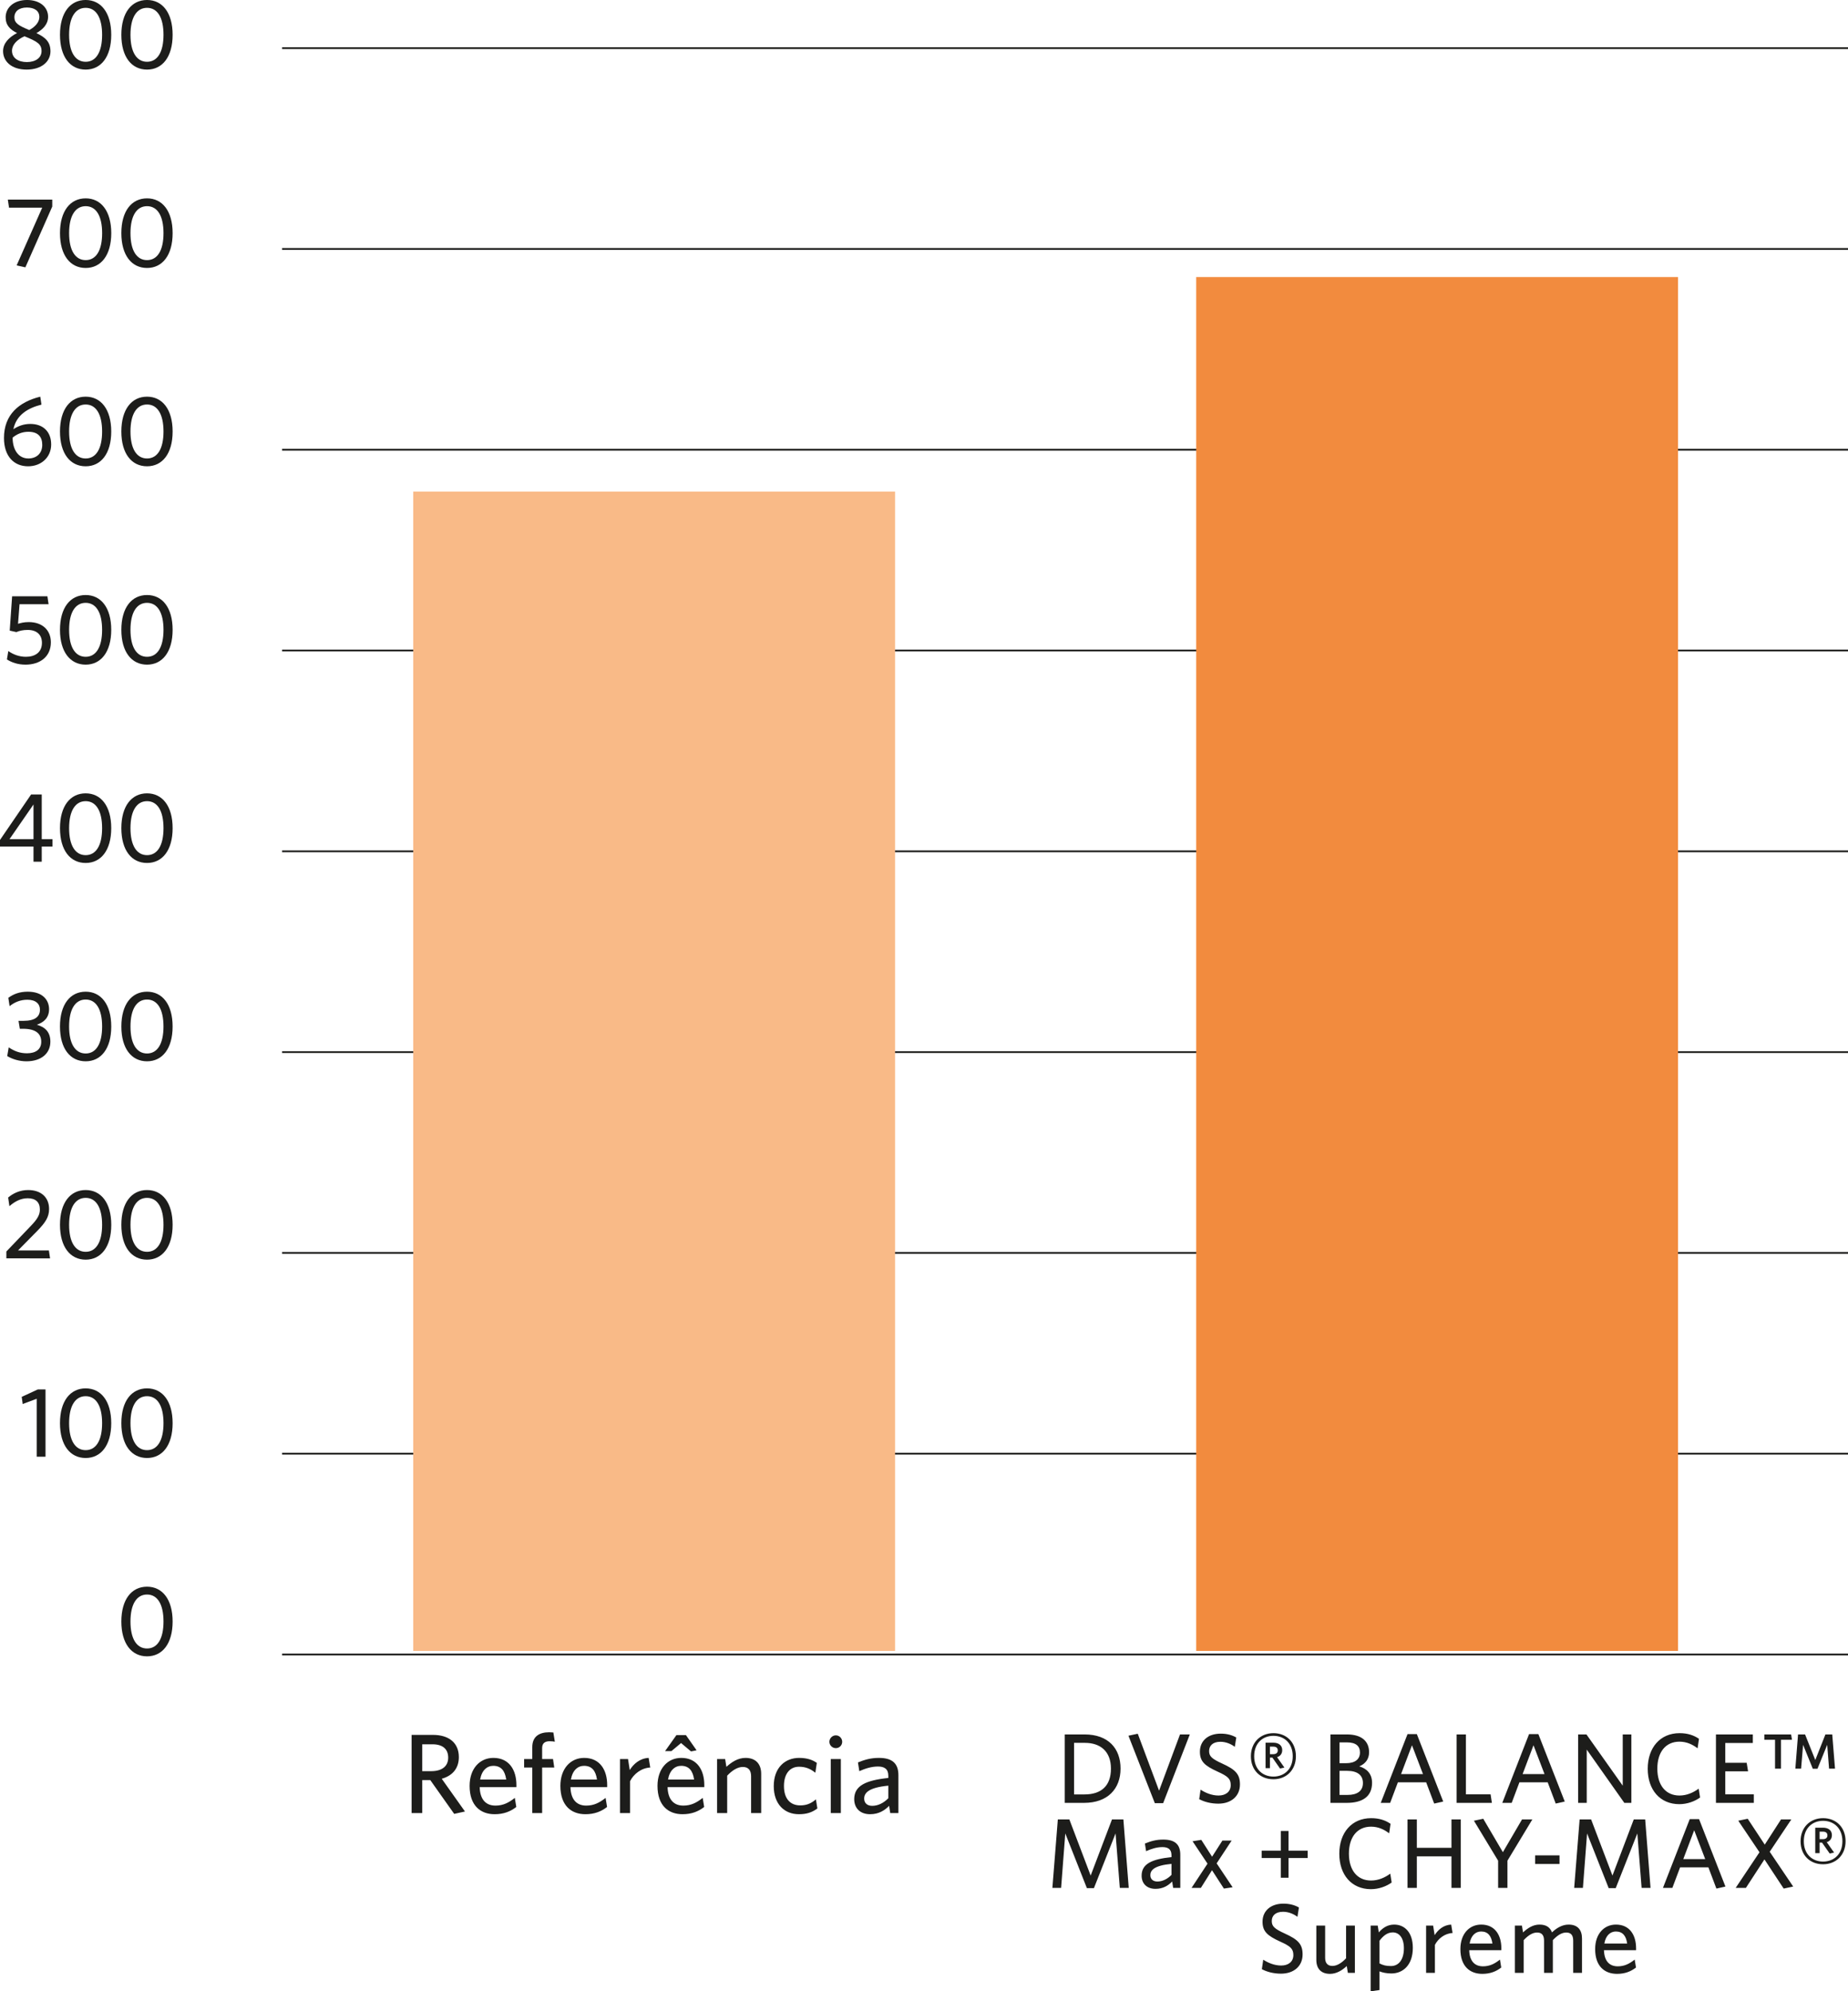
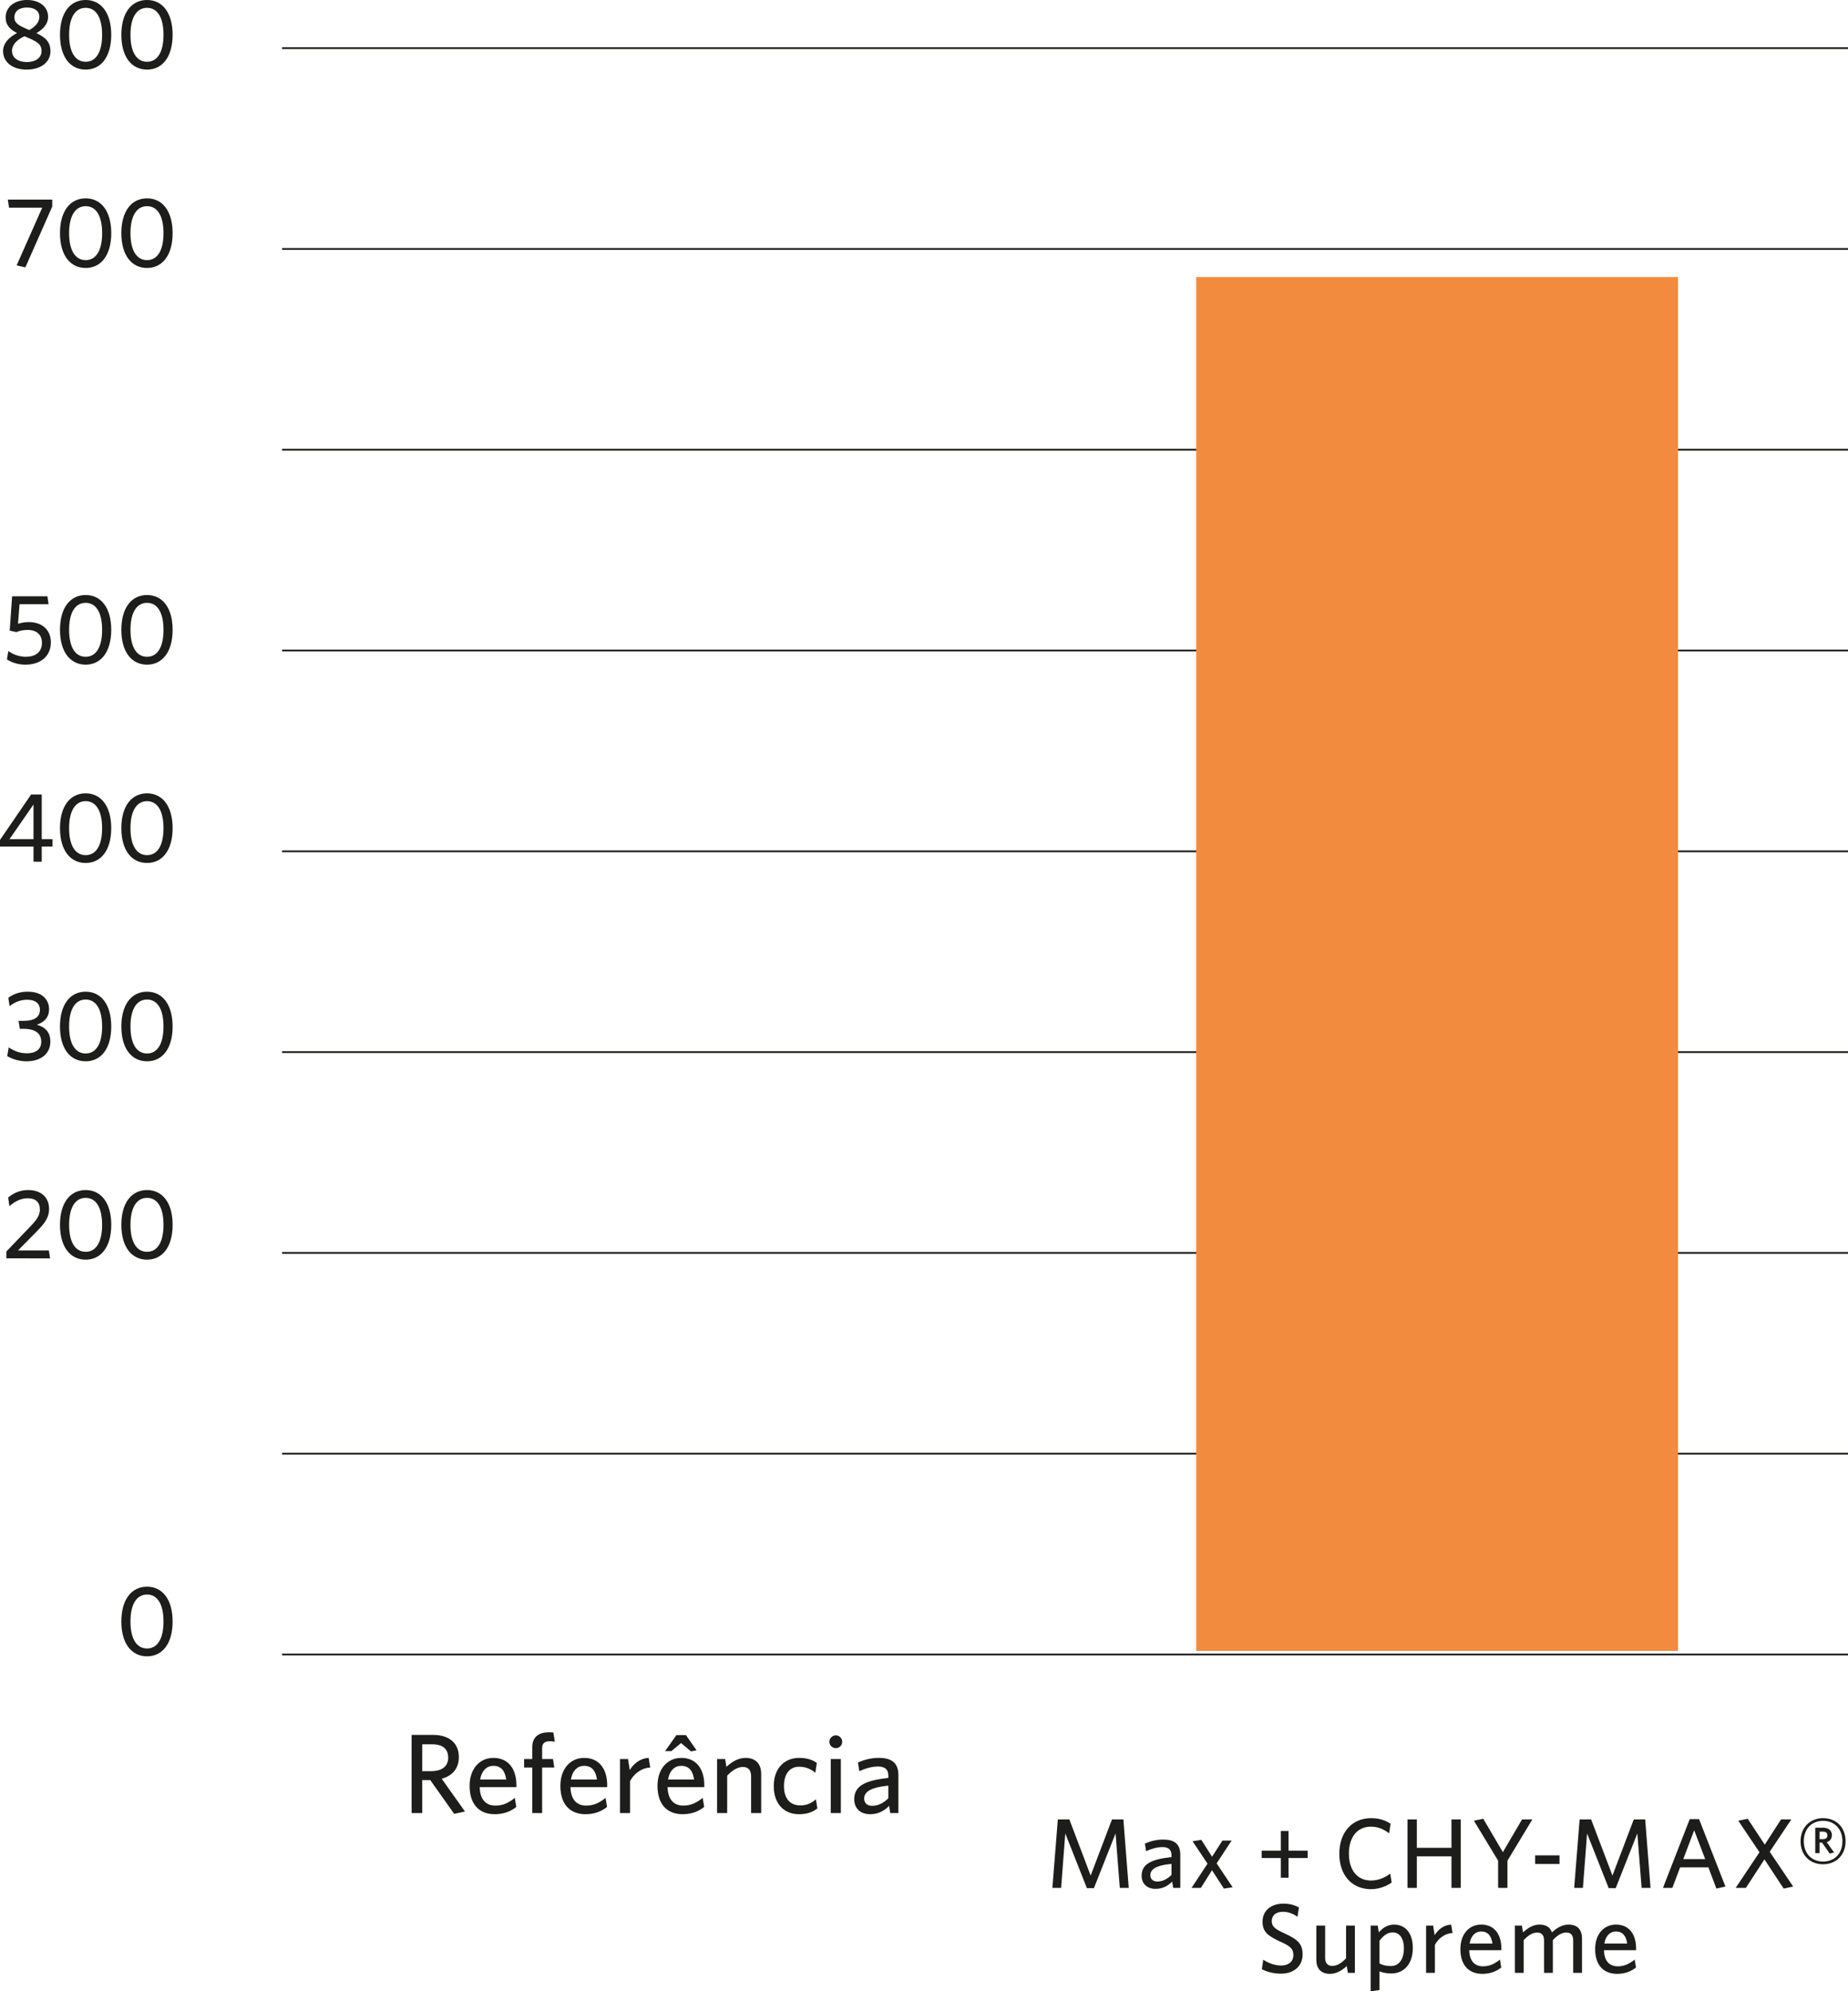
<svg xmlns="http://www.w3.org/2000/svg" xmlns:xlink="http://www.w3.org/1999/xlink" version="1.1" id="Layer_1" x="0px" y="0px" width="260.932px" height="281.12px" viewBox="0 0 260.932 281.12" style="enable-background:new 0 0 260.932 281.12;" xml:space="preserve">
  <style type="text/css">
	.st0{clip-path:url(#SVGID_00000038385852226609748660000007889971116122657163_);fill:#1D1D1B;}
	.st1{clip-path:url(#SVGID_00000022520361580283385740000018117793753201800836_);fill:#1D1D1B;}
	.st2{clip-path:url(#SVGID_00000110440556430581784440000006154492946352946308_);fill:#1D1D1B;}
	.st3{clip-path:url(#SVGID_00000114049018089226528800000006993247468214375340_);fill:#1D1D1B;}
	.st4{clip-path:url(#SVGID_00000152253075093897802630000006609120001322099079_);fill:#1D1D1B;}
	.st5{clip-path:url(#SVGID_00000168812192518139249730000007063977099296159410_);fill:#1D1D1B;}
	.st6{clip-path:url(#SVGID_00000175297871459490290160000000220720777607553413_);fill:#1D1D1B;}
	.st7{clip-path:url(#SVGID_00000001657641533513767670000013282298604495882113_);fill:#1D1D1B;}
	.st8{clip-path:url(#SVGID_00000062885838545440186940000008776609418310567099_);fill:#1D1D1B;}
	.st9{fill:none;stroke:#1D1D1B;stroke-width:0.25;}
	.st10{clip-path:url(#SVGID_00000049928871113619087000000016732208749674119341_);fill:#1D1D1B;}
	.st11{clip-path:url(#SVGID_00000088120909999058246700000010434212387899494551_);fill:#1D1D1B;}
	.st12{clip-path:url(#SVGID_00000170255257177695809100000001772419795878785455_);fill:#1D1D1B;}
	.st13{clip-path:url(#SVGID_00000016777986335103174340000003934379632022588800_);fill:#1D1D1B;}
	.st14{fill:#F9BA87;}
	.st15{fill:#F28B3E;}
</style>
  <g>
    <g>
      <g>
        <defs>
          <rect id="SVGID_1_" width="260.932" height="281.12" />
        </defs>
        <clipPath id="SVGID_00000151511725318129613330000012650322907474506932_">
          <use xlink:href="#SVGID_1_" style="overflow:visible;" />
        </clipPath>
        <path style="clip-path:url(#SVGID_00000151511725318129613330000012650322907474506932_);fill:#1D1D1B;" d="M23.086,228.914     c0,2.464-0.868,3.808-2.324,3.808s-2.34-1.344-2.34-3.808s0.884-3.808,2.34-3.808S23.086,226.45,23.086,228.914 M24.374,228.914     c0-3.136-1.456-4.916-3.612-4.916c-2.172,0-3.628,1.78-3.628,4.916s1.456,4.916,3.628,4.916     C22.918,233.83,24.374,232.05,24.374,228.914" />
      </g>
    </g>
    <g>
      <g>
        <defs>
          <rect id="SVGID_00000027575194905820120540000007028484077278016187_" width="260.932" height="281.12" />
        </defs>
        <clipPath id="SVGID_00000024680985363257216820000003653544877667322007_">
          <use xlink:href="#SVGID_00000027575194905820120540000007028484077278016187_" style="overflow:visible;" />
        </clipPath>
-         <path style="clip-path:url(#SVGID_00000024680985363257216820000003653544877667322007_);fill:#1D1D1B;" d="M23.086,200.914     c0,2.464-0.868,3.808-2.324,3.808s-2.34-1.344-2.34-3.808s0.884-3.808,2.34-3.808S23.086,198.45,23.086,200.914 M24.374,200.914     c0-3.136-1.456-4.912-3.612-4.912c-2.172,0-3.628,1.776-3.628,4.912s1.456,4.916,3.628,4.916     C22.918,205.83,24.374,204.05,24.374,200.914 M14.418,200.914c0,2.464-0.868,3.808-2.324,3.808s-2.336-1.344-2.336-3.808     s0.88-3.808,2.336-3.808S14.418,198.45,14.418,200.914 M15.706,200.914c0-3.136-1.456-4.912-3.612-4.912     c-2.168,0-3.624,1.776-3.624,4.912s1.456,4.916,3.624,4.916C14.25,205.83,15.706,204.05,15.706,200.914 M6.426,205.646v-9.492     H5.334l-2.268,1.048l0.14,1.008l1.976-0.74v8.176C5.182,205.646,6.426,205.646,6.426,205.646z" />
      </g>
    </g>
    <g>
      <g>
        <defs>
          <rect id="SVGID_00000043423385038354059870000014219916334303640495_" width="260.932" height="281.12" />
        </defs>
        <clipPath id="SVGID_00000017509257005967904510000003644614515174771871_">
          <use xlink:href="#SVGID_00000043423385038354059870000014219916334303640495_" style="overflow:visible;" />
        </clipPath>
        <path style="clip-path:url(#SVGID_00000017509257005967904510000003644614515174771871_);fill:#1D1D1B;" d="M23.086,172.914     c0,2.464-0.868,3.808-2.324,3.808s-2.34-1.344-2.34-3.808s0.884-3.808,2.34-3.808S23.086,170.45,23.086,172.914 M24.374,172.914     c0-3.136-1.456-4.912-3.612-4.912c-2.172,0-3.628,1.776-3.628,4.912s1.456,4.916,3.628,4.916     C22.918,177.83,24.374,176.05,24.374,172.914 M14.418,172.914c0,2.464-0.868,3.808-2.32,3.808c-1.46,0-2.34-1.344-2.34-3.808     s0.88-3.808,2.34-3.808C13.55,169.106,14.418,170.45,14.418,172.914 M15.71,172.914c0-3.136-1.46-4.912-3.612-4.912     c-2.172,0-3.628,1.776-3.628,4.912s1.456,4.916,3.628,4.916C14.25,177.83,15.71,176.05,15.71,172.914 M7.07,177.646l-0.168-1.12     H2.55l2.7-2.744c1.164-1.192,1.68-1.96,1.68-3.108c0-1.624-1.12-2.672-2.952-2.672c-1.176,0-2.128,0.46-2.828,1.06l0.18,1.22     c0.744-0.66,1.596-1.12,2.576-1.12c1.108,0,1.724,0.532,1.724,1.596c0,0.772-0.38,1.372-1.236,2.268l-3.496,3.652v0.968H7.07z" />
      </g>
    </g>
    <g>
      <g>
        <defs>
          <rect id="SVGID_00000111153020001463560760000013575129257450941337_" width="260.932" height="281.12" />
        </defs>
        <clipPath id="SVGID_00000125577274964963316780000002210209277056929721_">
          <use xlink:href="#SVGID_00000111153020001463560760000013575129257450941337_" style="overflow:visible;" />
        </clipPath>
        <path style="clip-path:url(#SVGID_00000125577274964963316780000002210209277056929721_);fill:#1D1D1B;" d="M23.084,144.916     c0,2.464-0.868,3.808-2.324,3.808s-2.336-1.344-2.336-3.808s0.88-3.808,2.336-3.808     C22.216,141.108,23.084,142.452,23.084,144.916 M24.372,144.916c0-3.136-1.456-4.916-3.612-4.916     c-2.168,0-3.624,1.78-3.624,4.916s1.456,4.912,3.624,4.912C22.916,149.828,24.372,148.052,24.372,144.916 M14.42,144.916     c0,2.464-0.868,3.808-2.324,3.808s-2.34-1.344-2.34-3.808s0.884-3.808,2.34-3.808S14.42,142.452,14.42,144.916 M15.708,144.916     c0-3.136-1.456-4.916-3.612-4.916c-2.172,0-3.628,1.78-3.628,4.916s1.456,4.912,3.628,4.912     C14.252,149.828,15.708,148.052,15.708,144.916 M7.112,147.056c0-1.316-0.7-2.056-1.92-2.392     c1.024-0.336,1.736-1.008,1.736-2.188c0-1.272-0.88-2.476-3.008-2.476c-1.176,0-2.016,0.336-2.744,0.868l0.18,1.176     c0.7-0.56,1.528-0.908,2.508-0.908c1.192,0,1.776,0.588,1.776,1.4c0,1.02-0.74,1.58-2.308,1.58H2.616l0.184,1.12h0.436     c1.82,0,2.588,0.688,2.588,1.836c0,1.064-0.768,1.624-2.016,1.624c-0.996,0-1.78-0.296-2.576-0.84l-0.212,1.232     c0.732,0.448,1.724,0.74,2.716,0.74C5.808,149.828,7.112,148.724,7.112,147.056" />
      </g>
    </g>
    <g>
      <g>
        <defs>
          <rect id="SVGID_00000007393592747805388060000002227602595879629747_" width="260.932" height="281.12" />
        </defs>
        <clipPath id="SVGID_00000071522342369570157400000006083683338482582922_">
          <use xlink:href="#SVGID_00000007393592747805388060000002227602595879629747_" style="overflow:visible;" />
        </clipPath>
        <path style="clip-path:url(#SVGID_00000071522342369570157400000006083683338482582922_);fill:#1D1D1B;" d="M23.086,116.916     c0,2.464-0.868,3.808-2.324,3.808s-2.34-1.344-2.34-3.808s0.884-3.812,2.34-3.812C22.218,113.104,23.086,114.452,23.086,116.916      M24.374,116.916c0-3.136-1.456-4.916-3.612-4.916c-2.172,0-3.628,1.78-3.628,4.916s1.456,4.912,3.628,4.912     C22.918,121.828,24.374,120.052,24.374,116.916 M14.418,116.916c0,2.464-0.868,3.808-2.324,3.808s-2.336-1.344-2.336-3.808     s0.88-3.812,2.336-3.812S14.418,114.452,14.418,116.916 M15.706,116.916c0-3.136-1.456-4.916-3.612-4.916     c-2.168,0-3.624,1.78-3.624,4.916s1.456,4.912,3.624,4.912C14.25,121.828,15.706,120.052,15.706,116.916 M4.73,118.468H1.342     l3.388-4.9V118.468z M7.406,119.504v-1.036H5.894v-6.312h-1.5l-4.396,6.424v0.924H4.73v2.144h1.164v-2.144     C5.894,119.504,7.406,119.504,7.406,119.504z" />
      </g>
    </g>
    <g>
      <g>
        <defs>
          <rect id="SVGID_00000044145469553932852870000017119230868371238790_" width="260.932" height="281.12" />
        </defs>
        <clipPath id="SVGID_00000124863181470883213940000004985993709722171540_">
          <use xlink:href="#SVGID_00000044145469553932852870000017119230868371238790_" style="overflow:visible;" />
        </clipPath>
        <path style="clip-path:url(#SVGID_00000124863181470883213940000004985993709722171540_);fill:#1D1D1B;" d="M23.086,88.914     c0,2.464-0.868,3.808-2.324,3.808s-2.34-1.344-2.34-3.808s0.884-3.808,2.34-3.808S23.086,86.45,23.086,88.914 M24.374,88.914     c0-3.136-1.456-4.912-3.612-4.912c-2.172,0-3.628,1.776-3.628,4.912s1.456,4.916,3.628,4.916     C22.918,93.83,24.374,92.05,24.374,88.914 M14.418,88.914c0,2.464-0.868,3.808-2.324,3.808s-2.336-1.344-2.336-3.808     s0.88-3.808,2.336-3.808S14.418,86.45,14.418,88.914 M15.706,88.914c0-3.136-1.456-4.912-3.612-4.912     c-2.168,0-3.624,1.776-3.624,4.912s1.456,4.916,3.624,4.916C14.25,93.83,15.706,92.05,15.706,88.914 M7.182,90.678     c0-1.708-1.192-2.856-3.124-2.856c-0.672,0-1.148,0.128-1.512,0.24l0.212-2.76h4.1l-0.164-1.12H1.71l-0.336,4.844l0.936,0.208     c0.432-0.18,0.908-0.304,1.608-0.304c1.304,0,2.004,0.712,2.004,1.82c0,1.372-0.996,1.972-2.268,1.972     c-0.952,0-1.808-0.336-2.48-0.812l-0.196,1.188c0.672,0.42,1.528,0.732,2.632,0.732C5.614,93.83,7.182,92.734,7.182,90.678" />
      </g>
    </g>
    <g>
      <g>
        <defs>
          <rect id="SVGID_00000023965408254656031040000016674171359207595651_" width="260.932" height="281.12" />
        </defs>
        <clipPath id="SVGID_00000120541831437602248570000002510665681401555110_">
          <use xlink:href="#SVGID_00000023965408254656031040000016674171359207595651_" style="overflow:visible;" />
        </clipPath>
-         <path style="clip-path:url(#SVGID_00000120541831437602248570000002510665681401555110_);fill:#1D1D1B;" d="M23.086,60.916     c0,2.464-0.868,3.808-2.324,3.808s-2.34-1.344-2.34-3.808s0.884-3.812,2.34-3.812S23.086,58.452,23.086,60.916 M24.374,60.916     c0-3.136-1.456-4.916-3.612-4.916c-2.172,0-3.628,1.78-3.628,4.916s1.456,4.912,3.628,4.912     C22.918,65.828,24.374,64.052,24.374,60.916 M14.418,60.916c0,2.464-0.868,3.808-2.324,3.808s-2.336-1.344-2.336-3.808     s0.88-3.812,2.336-3.812S14.418,58.452,14.418,60.916 M15.706,60.916c0-3.136-1.456-4.916-3.612-4.916     c-2.168,0-3.624,1.78-3.624,4.916s1.456,4.912,3.624,4.912C14.25,65.828,15.706,64.052,15.706,60.916 M1.778,61.784     c0.644-0.532,1.388-0.828,2.228-0.828c1.356,0,1.96,0.7,1.96,1.848c0,1.204-0.812,1.92-1.96,1.92     C2.646,64.724,1.794,63.572,1.778,61.784 M1.89,60.592c0.42-2.016,2.032-2.98,3.964-3.472L5.686,56     c-3.012,0.744-5.124,2.548-5.124,5.824c0,2.616,1.428,4.004,3.4,4.004c1.876,0,3.264-1.288,3.264-3.08c0-1.78-1.12-2.9-2.94-2.9     C3.346,59.848,2.562,60.144,1.89,60.592" />
      </g>
    </g>
    <g>
      <g>
        <defs>
          <rect id="SVGID_00000072995563628168062200000007078532057573439921_" width="260.932" height="281.12" />
        </defs>
        <clipPath id="SVGID_00000122692955202773582510000001616888003770291085_">
          <use xlink:href="#SVGID_00000072995563628168062200000007078532057573439921_" style="overflow:visible;" />
        </clipPath>
        <path style="clip-path:url(#SVGID_00000122692955202773582510000001616888003770291085_);fill:#1D1D1B;" d="M23.086,32.914     c0,2.464-0.868,3.808-2.324,3.808s-2.34-1.344-2.34-3.808c0-2.464,0.884-3.808,2.34-3.808S23.086,30.45,23.086,32.914      M24.374,32.914c0-3.136-1.456-4.912-3.612-4.912c-2.172,0-3.628,1.776-3.628,4.912s1.456,4.916,3.628,4.916     C22.918,37.83,24.374,36.05,24.374,32.914 M14.422,32.914c0,2.464-0.868,3.808-2.324,3.808s-2.34-1.344-2.34-3.808     c0-2.464,0.884-3.808,2.34-3.808S14.422,30.45,14.422,32.914 M15.71,32.914c0-3.136-1.456-4.912-3.612-4.912     c-2.172,0-3.628,1.776-3.628,4.912s1.456,4.916,3.628,4.916C14.254,37.83,15.71,36.05,15.71,32.914 M7.378,29.162v-0.98H1.106     l0.168,1.132h4.688L2.35,37.466l1.232,0.276L7.378,29.162z" />
      </g>
    </g>
    <g>
      <g>
        <defs>
          <rect id="SVGID_00000103943521327318964010000013487236750863030679_" width="260.932" height="281.12" />
        </defs>
        <clipPath id="SVGID_00000006674157642038984020000015708824360191789699_">
          <use xlink:href="#SVGID_00000103943521327318964010000013487236750863030679_" style="overflow:visible;" />
        </clipPath>
        <path style="clip-path:url(#SVGID_00000006674157642038984020000015708824360191789699_);fill:#1D1D1B;" d="M23.086,4.914     c0,2.464-0.868,3.808-2.324,3.808s-2.34-1.344-2.34-3.808s0.884-3.808,2.34-3.808S23.086,2.45,23.086,4.914 M24.374,4.914     c0-3.136-1.456-4.916-3.612-4.916c-2.172,0-3.628,1.78-3.628,4.916s1.456,4.912,3.628,4.912     C22.918,9.826,24.374,8.05,24.374,4.914 M14.418,4.914c0,2.464-0.868,3.808-2.324,3.808S9.758,7.378,9.758,4.914     s0.88-3.808,2.336-3.808S14.418,2.45,14.418,4.914 M15.706,4.914c0-3.136-1.456-4.916-3.612-4.916     c-2.168,0-3.624,1.78-3.624,4.916s1.456,4.912,3.624,4.912C14.25,9.826,15.706,8.05,15.706,4.914 M2.41,4.662     c-1.148,0.6-1.976,1.44-1.976,2.56c0,1.416,1.164,2.604,3.332,2.604c2.072,0,3.36-1.116,3.36-2.576     c0-1.356-0.74-1.988-1.988-2.576C6.05,4.158,6.79,3.43,6.79,2.366c0-1.344-1.132-2.368-2.968-2.368     c-1.82,0-3.024,1.04-3.024,2.436C0.798,3.582,1.442,4.186,2.41,4.662 M3.458,5.122C5.25,5.85,5.866,6.214,5.866,7.21     c0,0.952-0.84,1.552-2.072,1.552c-1.22,0-2.1-0.572-2.1-1.596C1.694,6.314,2.394,5.598,3.458,5.122 M4.13,4.242     c-1.512-0.632-2.1-0.968-2.1-1.82c0-0.756,0.588-1.36,1.764-1.36c1.136,0,1.764,0.52,1.764,1.332     C5.558,3.122,4.986,3.778,4.13,4.242" />
      </g>
    </g>
    <line class="st9" x1="39.828" y1="6.798" x2="260.932" y2="6.798" />
    <line class="st9" x1="39.828" y1="35.144" x2="260.932" y2="35.144" />
    <line class="st9" x1="39.828" y1="63.49" x2="260.932" y2="63.49" />
    <line class="st9" x1="39.828" y1="91.836" x2="260.932" y2="91.836" />
    <line class="st9" x1="39.828" y1="120.184" x2="260.932" y2="120.184" />
    <line class="st9" x1="39.828" y1="176.876" x2="260.932" y2="176.876" />
    <line class="st9" x1="39.828" y1="205.222" x2="260.932" y2="205.222" />
    <line class="st9" x1="39.828" y1="233.57" x2="260.932" y2="233.57" />
    <line class="st9" x1="39.828" y1="148.53" x2="260.932" y2="148.53" />
    <g>
      <g>
        <defs>
          <rect id="SVGID_00000023241468852400639000000007974505797358610560_" width="260.932" height="281.12" />
        </defs>
        <clipPath id="SVGID_00000068666027515332151730000016384739413995865007_">
          <use xlink:href="#SVGID_00000023241468852400639000000007974505797358610560_" style="overflow:visible;" />
        </clipPath>
        <path style="clip-path:url(#SVGID_00000068666027515332151730000016384739413995865007_);fill:#1D1D1B;" d="M125.428,253.864     c-0.64,0.656-1.44,1.072-2.272,1.072c-0.72,0-1.136-0.4-1.136-1.024c0-0.784,0.592-1.552,3.408-1.824     C125.428,252.088,125.428,253.864,125.428,253.864z M126.852,255.96v-5.344c0-1.696-0.896-2.448-2.752-2.448     c-1.184,0-2.048,0.272-2.96,0.64l0.192,1.232c0.832-0.368,1.712-0.656,2.64-0.656c0.88,0,1.456,0.336,1.456,1.296V251     c-3.184,0.336-4.816,1.088-4.816,2.992c0,1.296,0.864,2.128,2.24,2.128c1.248,0,2.08-0.56,2.688-1.184l0.16,1.024     C125.7,255.96,126.852,255.96,126.852,255.96z M118.724,248.328H117.3v7.632h1.424     C118.724,255.96,118.724,248.328,118.724,248.328z M118.916,245.896c0-0.496-0.4-0.912-0.896-0.912s-0.912,0.416-0.912,0.912     s0.416,0.896,0.912,0.896C118.516,246.792,118.916,246.392,118.916,245.896 M115.412,255.304l-0.208-1.28     c-0.784,0.672-1.456,0.848-2.224,0.848c-1.344,0-2.288-0.88-2.288-2.736c0-1.776,0.88-2.72,2.128-2.72     c0.88,0,1.6,0.272,2.304,0.848l0.208-1.392c-0.576-0.416-1.376-0.704-2.496-0.704c-1.984,0-3.584,1.376-3.584,3.984     c0,2.544,1.504,3.968,3.552,3.968C113.828,256.12,114.628,255.896,115.412,255.304 M107.476,255.96v-5.552     c0-1.376-0.768-2.24-2.208-2.24c-1.088,0-1.984,0.608-2.704,1.264l-0.176-1.104h-1.136v7.632h1.424v-5.28     c0.688-0.736,1.456-1.232,2.208-1.232c0.832,0,1.168,0.528,1.168,1.312v5.2H107.476z M98.356,247.096l-1.504-2.144h-1.344     l-1.6,2.256h0.896l1.36-1.136l1.408,1.184L98.356,247.096z M98.004,251.224h-3.68c0.224-1.312,0.976-1.936,1.856-1.936     C97.284,249.288,97.828,249.992,98.004,251.224 M99.444,251.992c0-2.112-1.024-3.824-3.248-3.824c-1.92,0-3.36,1.504-3.36,3.952     c0,2.8,1.552,4,3.536,4c1.264,0,2.24-0.384,3.056-1.024l-0.208-1.28c-0.832,0.656-1.632,1.088-2.736,1.088     c-1.328,0-2.176-0.832-2.224-2.608h5.184V251.992z M91.812,249.528l-0.224-1.36c-1.248,0.064-2.128,0.848-2.672,1.712     l-0.24-1.552H87.54v7.632h1.424v-4.512C89.476,250.44,90.548,249.592,91.812,249.528 M84.292,251.224h-3.68     c0.224-1.312,0.976-1.936,1.856-1.936C83.572,249.288,84.116,249.992,84.292,251.224 M85.732,251.992     c0-2.112-1.024-3.824-3.248-3.824c-1.92,0-3.36,1.504-3.36,3.952c0,2.8,1.552,4,3.536,4c1.264,0,2.24-0.384,3.056-1.024     l-0.208-1.28c-0.832,0.656-1.632,1.088-2.736,1.088c-1.328,0-2.176-0.832-2.224-2.608h5.184V251.992z M78.34,245.88l-0.208-1.296     c-0.144,0-0.32-0.032-0.608-0.032c-1.36,0-2.368,0.576-2.368,2.096v1.68h-1.152v1.2h1.152v6.432h1.392v-6.432h1.712l-0.176-1.2     h-1.536v-1.536c0-0.704,0.4-0.976,1.056-0.976C77.892,245.816,78.18,245.848,78.34,245.88 M71.476,251.224h-3.68     c0.224-1.312,0.976-1.936,1.856-1.936C70.756,249.288,71.3,249.992,71.476,251.224 M72.916,251.992     c0-2.112-1.024-3.824-3.248-3.824c-1.92,0-3.36,1.504-3.36,3.952c0,2.8,1.552,4,3.536,4c1.264,0,2.24-0.384,3.056-1.024     l-0.208-1.28c-0.832,0.656-1.632,1.088-2.736,1.088c-1.328,0-2.176-0.832-2.224-2.608h5.184V251.992z M62.372,251.112     c1.44-0.4,2.416-1.392,2.416-3.056c0-2.016-1.408-3.136-3.664-3.136h-3.008v11.04h1.504v-4.656h1.136l3.376,4.768l1.52-0.336     L62.372,251.112z M63.284,248.136c0,1.248-0.928,1.904-2.384,1.904h-1.28v-3.792h1.44     C62.532,246.248,63.284,246.936,63.284,248.136" />
      </g>
    </g>
    <g>
      <g>
        <defs>
          <rect id="SVGID_00000182507014517950232100000009488566324800928130_" width="260.932" height="281.12" />
        </defs>
        <clipPath id="SVGID_00000173118987809177242310000005855777002365565105_">
          <use xlink:href="#SVGID_00000182507014517950232100000009488566324800928130_" style="overflow:visible;" />
        </clipPath>
        <path style="clip-path:url(#SVGID_00000173118987809177242310000005855777002365565105_);fill:#1D1D1B;" d="M229.75,274.372     h-3.22c0.196-1.148,0.856-1.696,1.624-1.696C229.122,272.676,229.598,273.296,229.75,274.372 M231.01,275.044     c0-1.848-0.896-3.344-2.84-3.344c-1.68,0-2.94,1.312-2.94,3.456c0,2.452,1.356,3.5,3.092,3.5c1.108,0,1.96-0.336,2.676-0.896     l-0.184-1.12c-0.728,0.576-1.428,0.952-2.392,0.952c-1.164,0-1.904-0.728-1.948-2.28h4.536     C231.01,275.312,231.01,275.044,231.01,275.044z M223.374,278.516v-4.856c0-1.208-0.616-1.96-1.888-1.96     c-0.94,0-1.752,0.528-2.352,1.104c-0.252-0.688-0.784-1.104-1.764-1.104c-0.94,0-1.696,0.528-2.324,1.104l-0.156-0.964h-0.992     v6.676h1.244v-4.62c0.604-0.644,1.232-1.076,1.892-1.076c0.728,0,0.98,0.46,0.98,1.148v4.548h1.244v-4.62     c0.604-0.644,1.232-1.076,1.892-1.076c0.728,0,0.98,0.46,0.98,1.148v4.548L223.374,278.516L223.374,278.516z M210.726,274.372     h-3.22c0.196-1.148,0.852-1.696,1.624-1.696C210.094,272.676,210.57,273.296,210.726,274.372 M211.986,275.044     c0-1.848-0.896-3.344-2.844-3.344c-1.68,0-2.94,1.312-2.94,3.456c0,2.452,1.36,3.5,3.096,3.5c1.104,0,1.96-0.336,2.672-0.896     l-0.18-1.12c-0.728,0.576-1.428,0.952-2.396,0.952c-1.16,0-1.904-0.728-1.944-2.28h4.536V275.044z M205.098,272.888l-0.196-1.188     c-1.092,0.052-1.86,0.74-2.336,1.496l-0.212-1.356h-0.992v6.676h1.244v-3.948C203.054,273.684,203.994,272.944,205.098,272.888      M198.226,275.044c0,1.652-0.772,2.508-1.82,2.508c-0.716,0-1.12-0.112-1.624-0.368v-3.204c0.532-0.712,1.12-1.176,1.876-1.176     C197.566,272.804,198.226,273.588,198.226,275.044 M199.486,274.988c0-2.228-1.192-3.288-2.632-3.288     c-0.98,0-1.668,0.516-2.172,1.104l-0.152-0.964h-0.996v9.28l1.248-0.18v-2.636c0.42,0.172,1.02,0.296,1.68,0.296     C198.086,278.6,199.486,277.424,199.486,274.988 M191.306,278.516v-6.676h-1.244v4.62c-0.604,0.644-1.276,1.076-1.932,1.076     c-0.728,0-1.024-0.464-1.024-1.148v-4.548h-1.244v4.856c0,1.204,0.656,1.96,1.932,1.96c0.936,0,1.736-0.516,2.364-1.104     l0.156,0.964L191.306,278.516L191.306,278.516z M183.922,275.912c0-1.456-0.644-2.1-2.52-2.952     c-1.468-0.672-1.832-1.024-1.832-1.768c0-0.712,0.488-1.3,1.596-1.3c0.768,0,1.496,0.308,2.028,0.716l0.212-1.32     c-0.56-0.32-1.26-0.544-2.2-0.544c-1.748,0-2.94,0.992-2.94,2.548c0,1.384,0.688,1.988,2.508,2.816     c1.456,0.656,1.844,1.02,1.844,1.904c0,0.936-0.712,1.468-1.72,1.468c-0.964,0-1.876-0.392-2.532-0.824l-0.196,1.34     c0.712,0.38,1.652,0.632,2.7,0.632C182.678,278.628,183.922,277.58,183.922,275.912" />
      </g>
    </g>
    <g>
      <g>
        <defs>
          <rect id="SVGID_00000019671082904213167800000008486655383362732929_" width="260.932" height="281.12" />
        </defs>
        <clipPath id="SVGID_00000068672044058427290640000010065856270952039064_">
          <use xlink:href="#SVGID_00000019671082904213167800000008486655383362732929_" style="overflow:visible;" />
        </clipPath>
        <path style="clip-path:url(#SVGID_00000068672044058427290640000010065856270952039064_);fill:#1D1D1B;" d="M258.026,259.108     c0,0.368-0.252,0.532-0.656,0.532h-0.448v-1.06h0.476C257.802,258.58,258.026,258.76,258.026,259.108 M258.966,261.532     l-1.036-1.468c0.448-0.14,0.728-0.476,0.728-0.996c0-0.672-0.504-1.048-1.26-1.048h-1.092v3.596h0.616v-1.484h0.348l1.08,1.54     L258.966,261.532z M260.142,259.936c0,1.836-1.204,2.868-2.732,2.868c-1.512,0-2.716-1.032-2.716-2.868     c0-1.848,1.204-2.884,2.716-2.884C258.922,257.052,260.142,258.088,260.142,259.936 M260.59,259.936     c0-1.948-1.304-3.26-3.18-3.26c-1.848,0-3.176,1.328-3.176,3.26c0,1.948,1.3,3.248,3.176,3.248     C259.258,263.184,260.59,261.868,260.59,259.936 M248.434,261.488l-3.36,5.028h1.444l2.616-4.02l2.716,4.12l1.344-0.284     l-3.316-4.912l3.052-4.564h-1.456l-2.296,3.556l-2.408-3.652l-1.332,0.276L248.434,261.488z M240.77,262.456h-3.096l1.54-4.072     L240.77,262.456z M243.626,266.332l-3.724-9.52h-1.316l-3.78,9.704h1.328l1.092-2.9h3.992l1.132,3L243.626,266.332z      M233.05,266.516l-0.756-9.66h-1.612l-3.008,7.924l-3.012-7.924h-1.624l-0.768,9.66h1.232l0.588-7.684l3.052,7.724h0.992     l3.052-7.724l0.604,7.684H233.05z M220.198,261.924h-3.444v1.22h3.444V261.924z M216.362,256.856h-1.456l-2.704,4.62     l-2.772-4.716l-1.316,0.276l3.416,5.644v3.836h1.316v-3.836L216.362,256.856z M206.258,266.516v-9.66h-1.316v4.004h-4.888v-4.004     h-1.316v9.66h1.316v-4.452h4.888v4.452H206.258z M196.498,265.76l-0.196-1.248c-0.772,0.56-1.68,0.968-2.716,0.968     c-1.948,0-3.124-1.468-3.124-3.796c0-2.32,1.164-3.808,3.124-3.808c1.036,0,1.86,0.408,2.56,0.94l0.196-1.344     c-0.74-0.504-1.596-0.796-2.744-0.796c-2.716,0-4.492,2.028-4.492,5.024c0,2.984,1.748,5,4.464,5     C194.678,266.7,195.754,266.304,196.498,265.76 M184.638,262.304v-1.036h-2.7v-2.788h-1.092v2.788h-2.704v1.036h2.704v2.784     h1.092v-2.784H184.638z M174.042,266.432l-2.256-3.376l2.116-3.216h-1.304l-1.456,2.28l-1.524-2.38l-1.232,0.196l2.112,3.164     l-2.252,3.416h1.316l1.568-2.492l1.68,2.592L174.042,266.432z M165.41,264.684c-0.56,0.572-1.26,0.936-1.988,0.936     c-0.632,0-0.996-0.348-0.996-0.896c0-0.688,0.52-1.36,2.984-1.596C165.41,263.128,165.41,264.684,165.41,264.684z      M166.654,266.516v-4.676c0-1.484-0.784-2.14-2.408-2.14c-1.036,0-1.792,0.236-2.588,0.56l0.168,1.076     c0.728-0.324,1.496-0.576,2.308-0.576c0.772,0,1.276,0.296,1.276,1.136v0.28c-2.788,0.292-4.216,0.952-4.216,2.62     c0,1.132,0.756,1.86,1.96,1.86c1.092,0,1.82-0.488,2.352-1.036l0.14,0.896L166.654,266.516L166.654,266.516z M159.374,266.516     l-0.756-9.66h-1.608l-3.012,7.924l-3.008-7.924h-1.628l-0.768,9.66h1.232l0.588-7.684l3.052,7.724h0.992l3.056-7.724l0.6,7.684     H159.374z" />
      </g>
    </g>
    <g>
      <g>
        <defs>
          <rect id="SVGID_00000085960555957100923930000011130626683272162993_" width="260.932" height="281.12" />
        </defs>
        <clipPath id="SVGID_00000135660436268566115510000003121778295305352854_">
          <use xlink:href="#SVGID_00000085960555957100923930000011130626683272162993_" style="overflow:visible;" />
        </clipPath>
-         <path style="clip-path:url(#SVGID_00000135660436268566115510000003121778295305352854_);fill:#1D1D1B;" d="M253.022,245.612     l-0.124-0.756h-3.78v0.756h1.512v4.072h0.84v-4.072H253.022z M259.098,249.684l-0.392-4.828h-0.964l-1.428,3.612l-1.444-3.612     h-0.992l-0.38,4.828h0.812l0.28-3.36l1.372,3.376h0.66l1.372-3.376l0.264,3.36H259.098z M247.634,254.516v-1.204h-4.032v-3.248     h3.22l-0.196-1.204h-3.024v-2.8h3.892v-1.204h-5.208v9.66C242.286,254.516,247.634,254.516,247.634,254.516z M240.046,253.76     l-0.196-1.248c-0.772,0.56-1.68,0.968-2.716,0.968c-1.948,0-3.124-1.468-3.124-3.796c0-2.32,1.164-3.808,3.124-3.808     c1.036,0,1.86,0.408,2.56,0.94l0.196-1.344c-0.74-0.504-1.596-0.796-2.744-0.796c-2.716,0-4.492,2.028-4.492,5.024     c0,2.984,1.748,5,4.464,5C238.226,254.7,239.302,254.304,240.046,253.76 M230.342,254.516v-9.66h-1.216v7.236l-5.124-7.236     h-1.176v9.66h1.216v-7.52l5.308,7.52C229.35,254.516,230.342,254.516,230.342,254.516z M218.082,250.456h-3.096l1.54-4.072     L218.082,250.456z M220.938,254.332l-3.724-9.52h-1.316l-3.78,9.704h1.328l1.092-2.9h3.992l1.132,3L220.938,254.332z      M210.65,254.516l-0.184-1.204h-3.484v-8.456h-1.316v9.66C205.666,254.516,210.65,254.516,210.65,254.516z M200.922,250.456     h-3.096l1.54-4.072L200.922,250.456z M203.778,254.332l-3.724-9.52h-1.316l-3.78,9.704h1.328l1.092-2.9h3.992l1.132,3     L203.778,254.332z M192.442,251.716c0,1.12-0.796,1.68-2.184,1.68h-1.12v-3.4h1.08     C191.658,249.996,192.442,250.596,192.442,251.716 M192.022,247.404c0,0.952-0.684,1.512-1.96,1.512h-0.924v-2.94h1.024     C191.478,245.976,192.022,246.52,192.022,247.404 M193.73,251.688c0-1.272-0.728-2.004-1.804-2.324     c0.868-0.364,1.384-1.024,1.384-2c0-1.488-0.992-2.508-3.12-2.508h-2.34v9.66h2.312     C192.386,254.516,193.73,253.62,193.73,251.688 M180.418,247.108c0,0.368-0.252,0.532-0.66,0.532h-0.448v-1.06h0.476     C180.194,246.58,180.418,246.76,180.418,247.108 M181.354,249.532l-1.036-1.468c0.448-0.14,0.728-0.476,0.728-0.996     c0-0.672-0.504-1.048-1.26-1.048h-1.092v3.596h0.616v-1.484h0.352l1.076,1.54L181.354,249.532z M182.53,247.936     c0,1.836-1.204,2.868-2.728,2.868c-1.512,0-2.716-1.032-2.716-2.868c0-1.848,1.204-2.884,2.716-2.884     C181.314,245.052,182.53,246.088,182.53,247.936 M182.978,247.936c0-1.948-1.3-3.26-3.176-3.26c-1.848,0-3.18,1.328-3.18,3.26     c0,1.948,1.304,3.248,3.18,3.248C181.65,251.184,182.978,249.868,182.978,247.936 M175.078,251.912c0-1.456-0.644-2.1-2.52-2.952     c-1.472-0.672-1.836-1.024-1.836-1.768c0-0.712,0.492-1.3,1.596-1.3c0.772,0,1.5,0.308,2.032,0.716l0.208-1.32     c-0.56-0.32-1.26-0.544-2.196-0.544c-1.752,0-2.94,0.992-2.94,2.548c0,1.384,0.684,1.988,2.504,2.816     c1.456,0.656,1.848,1.02,1.848,1.904c0,0.936-0.712,1.468-1.72,1.468c-0.968,0-1.876-0.392-2.536-0.828l-0.196,1.344     c0.716,0.38,1.652,0.632,2.704,0.632C173.83,254.628,175.078,253.58,175.078,251.912 M167.998,244.856h-1.384l-2.956,7.94     l-3.008-8.04l-1.316,0.28l3.724,9.52h1.176L167.998,244.856z M156.862,249.684c0,2.464-1.4,3.64-3.724,3.64h-1.484v-7.28h1.524     C155.39,246.044,156.862,247.264,156.862,249.684 M158.218,249.672c0-2.828-1.72-4.816-5.08-4.816h-2.8v9.66h2.74     C156.398,254.516,158.218,252.54,158.218,249.672" />
      </g>
    </g>
-     <rect x="58.348" y="69.4" class="st14" width="68.032" height="163.668" />
    <rect x="168.9" y="39.112" class="st15" width="68.032" height="193.956" />
  </g>
</svg>